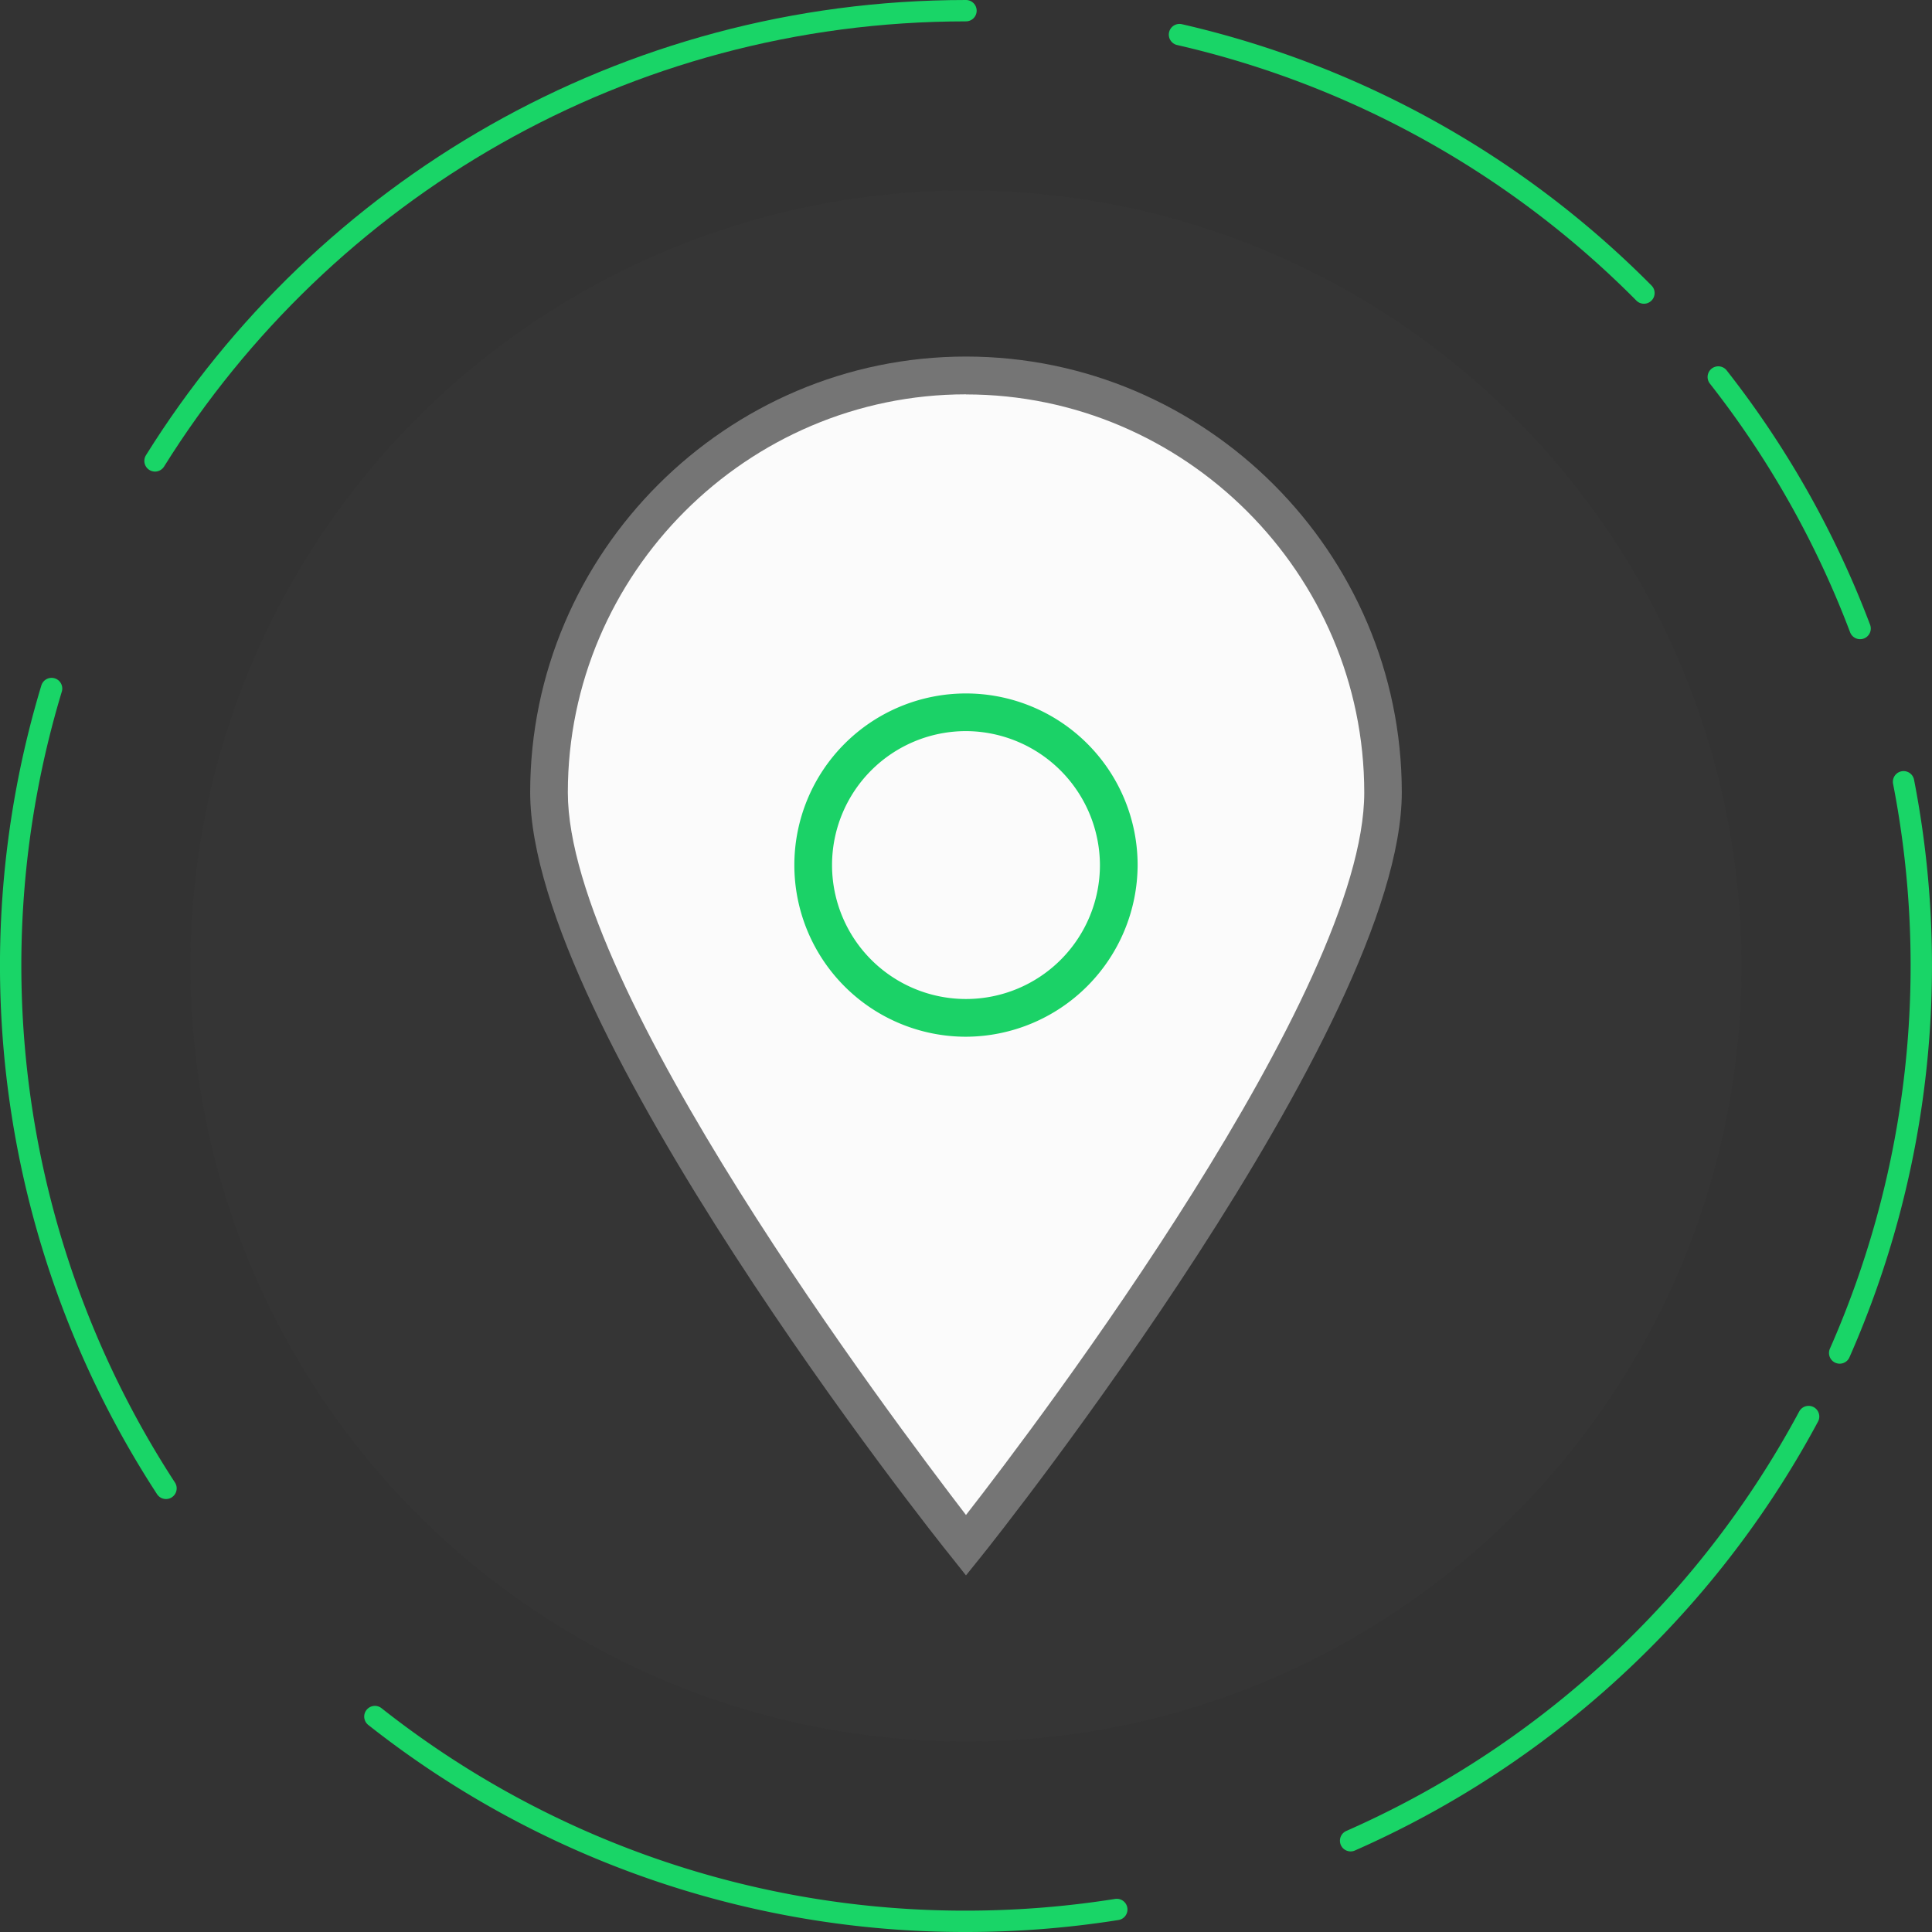
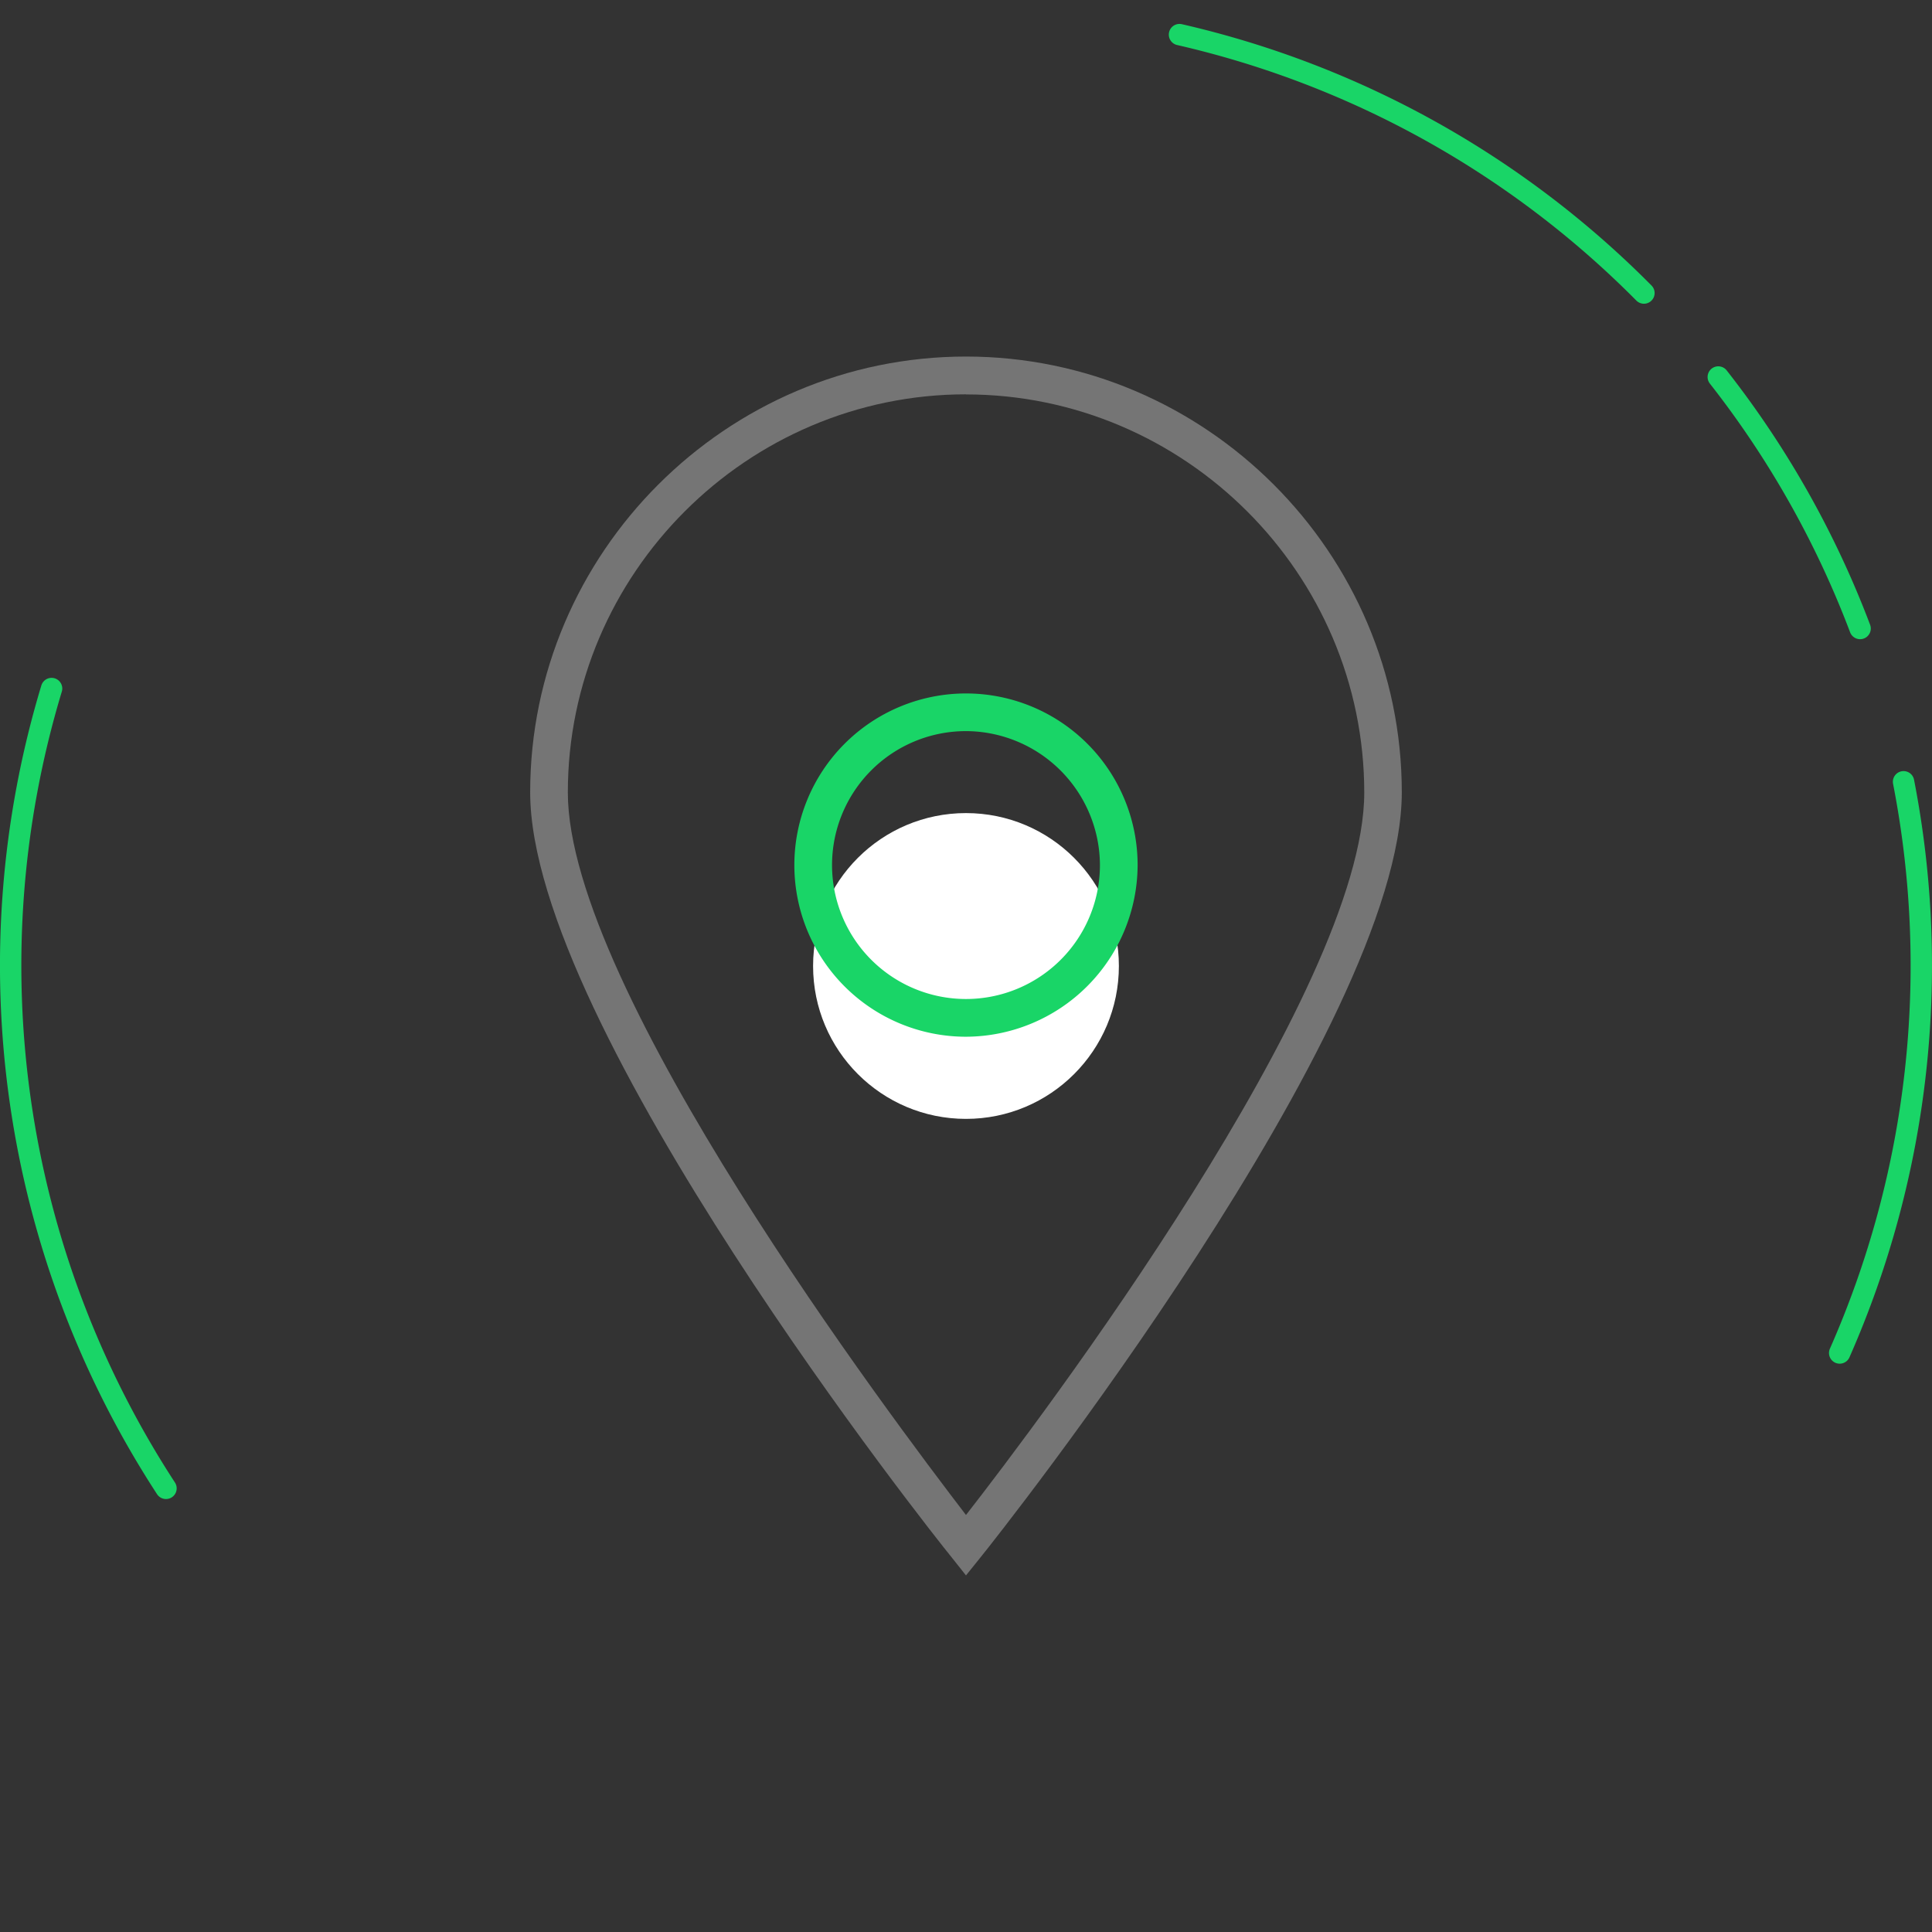
<svg xmlns="http://www.w3.org/2000/svg" id="Layer_1" data-name="Layer 1" viewBox="0 0 633.05 633.05">
  <rect x="0" y="0" width="633.05" height="633.05" fill="#333333" stroke="none" />
  <defs>
    <style>.cls-1{fill:#fff;}.cls-2,.cls-4{fill:#757575;}.cls-3{fill:#19d567;}.cls-4{opacity:0.03;}.cls-5{fill:none;stroke:#19d567;stroke-linecap:round;stroke-miterlimit:10;stroke-width:7px;}</style>
  </defs>
  <title>place</title>
-   <path class="cls-1" d="M460.1,274.49c0,75.44-136.6,246.63-136.6,246.63S186.9,349.93,186.9,274.49a136.6,136.6,0,1,1,273.2,0Z" transform="translate(-6.98 -12.98)" />
  <path class="cls-2" d="M323.5,529.19,318.59,523C313,516.2,180.7,349.28,180.7,272.61c0-78.48,64.26-142.8,142.8-142.8s142.8,64.32,142.8,142.8C466.3,349.28,334,516.2,328.48,523Zm0-387c-71.69,0-130.46,58.7-130.46,130.46,0,64.26,106.34,205.25,130.46,236.74C347.61,478.51,454,337.58,454,272.68,454,200.92,395.19,142.22,323.5,142.22Z" transform="translate(-6.98 -12.98)" />
  <circle class="cls-1" cx="316.52" cy="316.52" r="50.1" />
  <path class="cls-3" d="M323.5,352.68a56.24,56.24,0,1,1,56.24-56.24A56.45,56.45,0,0,1,323.5,352.68Zm0-100.14a43.89,43.89,0,1,0,43.89,43.89A44.06,44.06,0,0,0,323.5,252.54Z" transform="translate(-6.98 -12.98)" />
-   <circle class="cls-4" cx="316.52" cy="316.52" r="254.14" />
-   <path class="cls-5" d="M599.6,477.13a314.31,314.31,0,0,1-69.72,87.74q-6.95,6.1-14.25,11.78a312.88,312.88,0,0,1-66.1,39.47" transform="translate(-6.98 -12.98)" />
  <path class="cls-5" d="M630.71,269.14a314.65,314.65,0,0,1-20.93,187.17" transform="translate(-6.98 -12.98)" />
  <path class="cls-5" d="M570,136.51a312.55,312.55,0,0,1,46.47,82.41" transform="translate(-6.98 -12.98)" />
  <path class="cls-5" d="M393.46,24.32A312.52,312.52,0,0,1,545.64,109" transform="translate(-6.98 -12.98)" />
-   <path class="cls-5" d="M57.77,164C113.05,75.41,211.39,16.48,323.5,16.48" transform="translate(-6.98 -12.98)" />
  <path class="cls-5" d="M61.37,500.66A313.81,313.81,0,0,1,23.88,238.59" transform="translate(-6.98 -12.98)" />
-   <path class="cls-5" d="M372.91,638.65a315.33,315.33,0,0,1-49.41,3.88,311.69,311.69,0,0,1-193.68-67.09" transform="translate(-6.98 -12.98)" />
</svg>